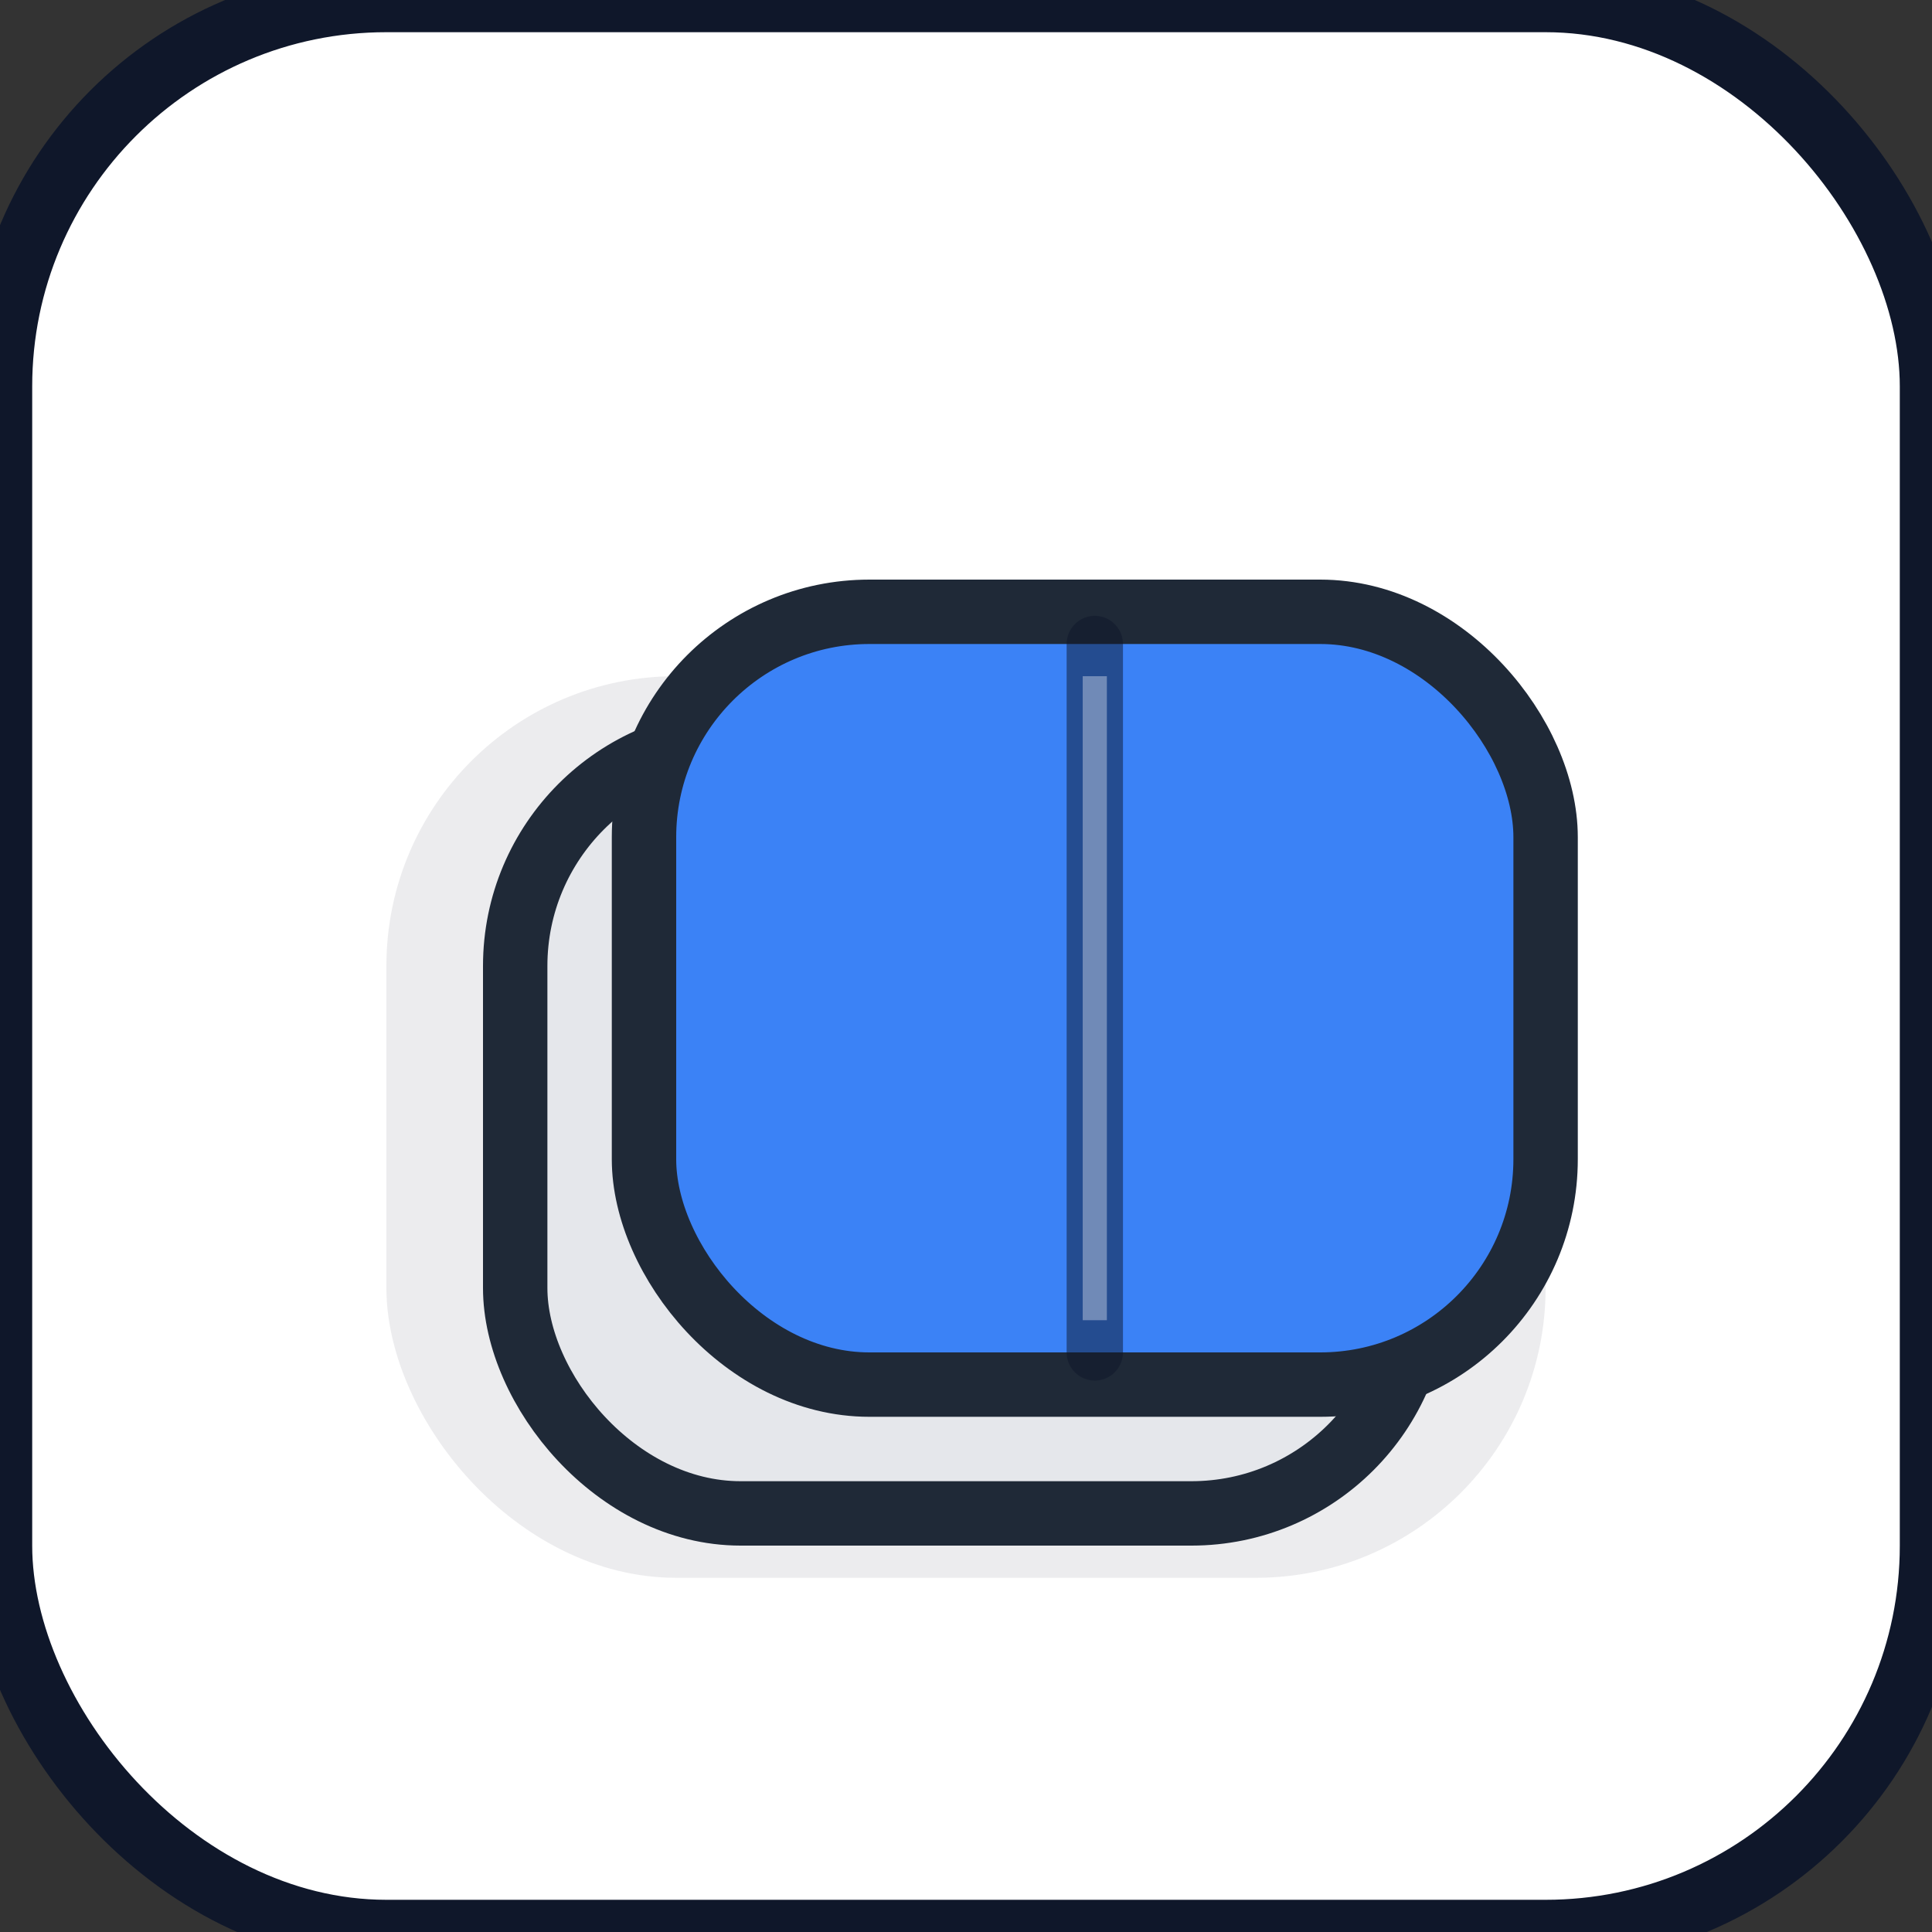
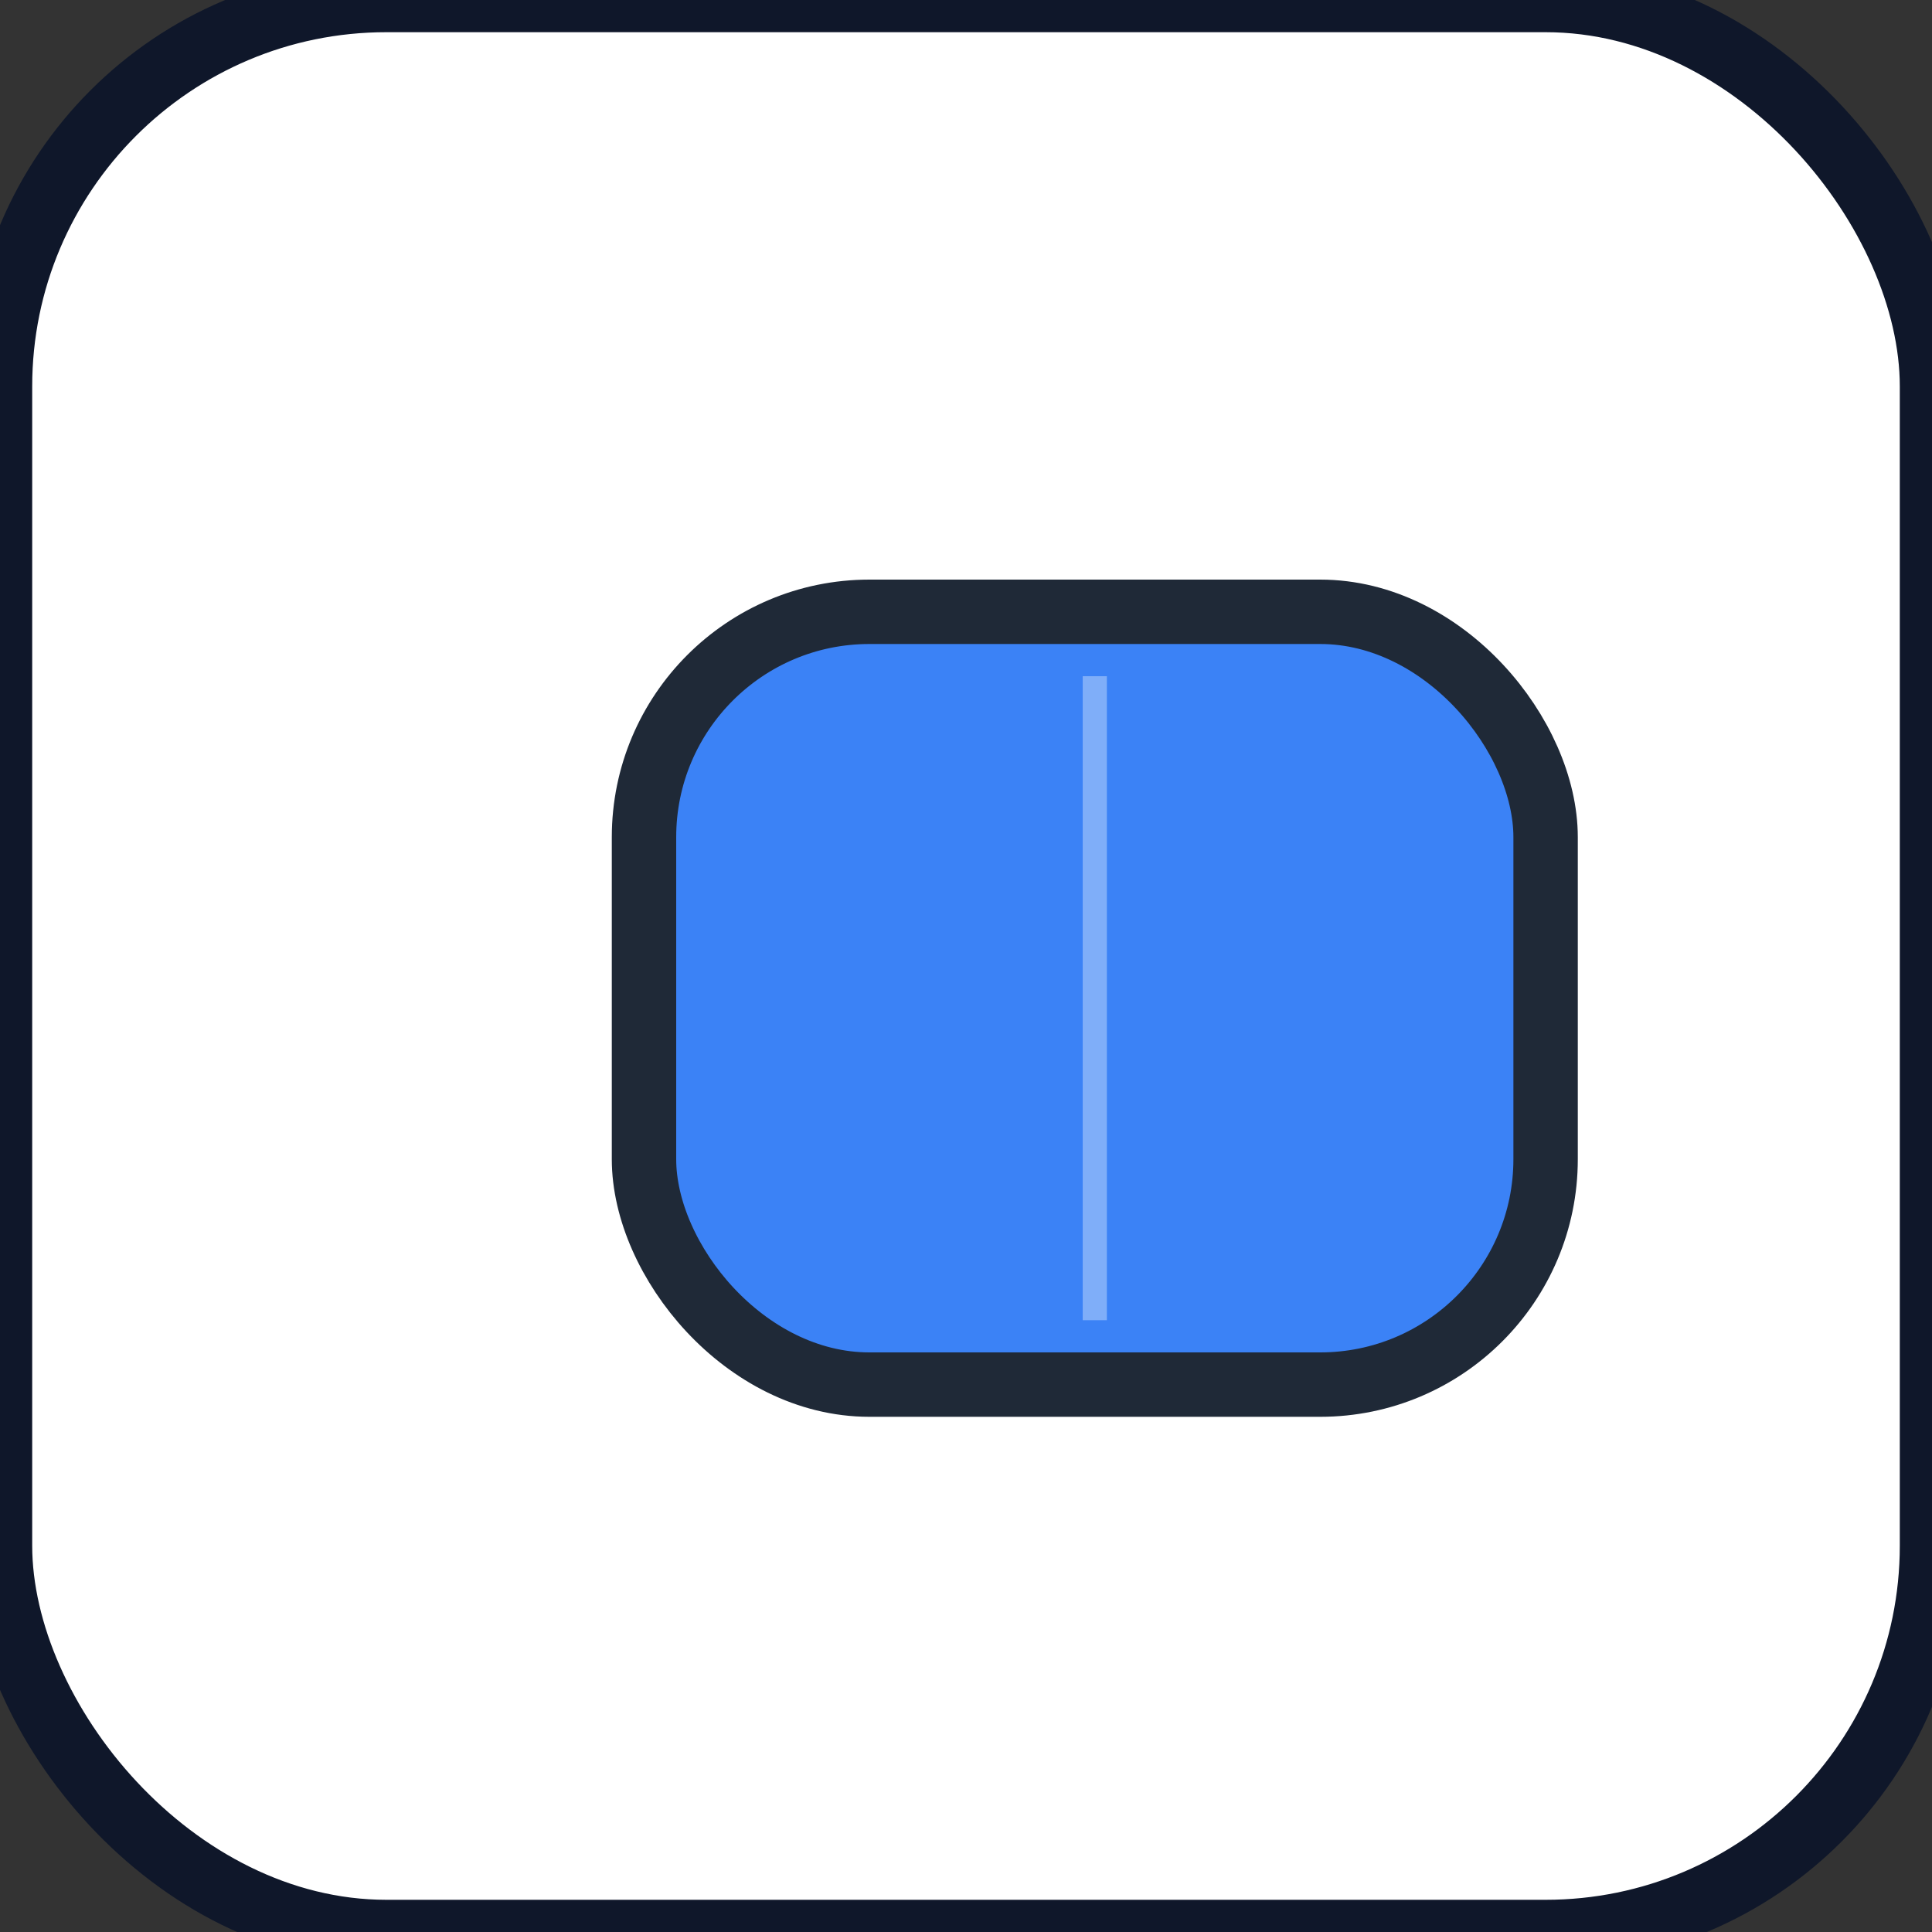
<svg xmlns="http://www.w3.org/2000/svg" viewBox="0 0 120 120" role="img" aria-label="Dapli icon">
  <rect x="0" y="0" width="120" height="120" fill="#333333" stroke="none" />
  <rect width="120" height="120" rx="24" fill="#ffffff" stroke="#0f172a" stroke-width="4" />
  <g transform="translate(18 18)">
-     <rect x="6" y="24" width="72" height="56" rx="18" fill="#111827" opacity="0.08" />
-     <rect x="14" y="28" width="56" height="48" rx="14" fill="#e5e7eb" stroke="#1f2937" stroke-width="4" />
    <rect x="22" y="20" width="56" height="48" rx="14" fill="#3b82f6" stroke="#1f2937" stroke-width="4" />
-     <line x1="50" y1="22" x2="50" y2="66" stroke="#0f172a" stroke-width="3.5" stroke-linecap="round" opacity="0.5" />
    <line x1="50" y1="24" x2="50" y2="64" stroke="#ffffff" stroke-width="1.5" stroke-opacity="0.35" />
  </g>
</svg>